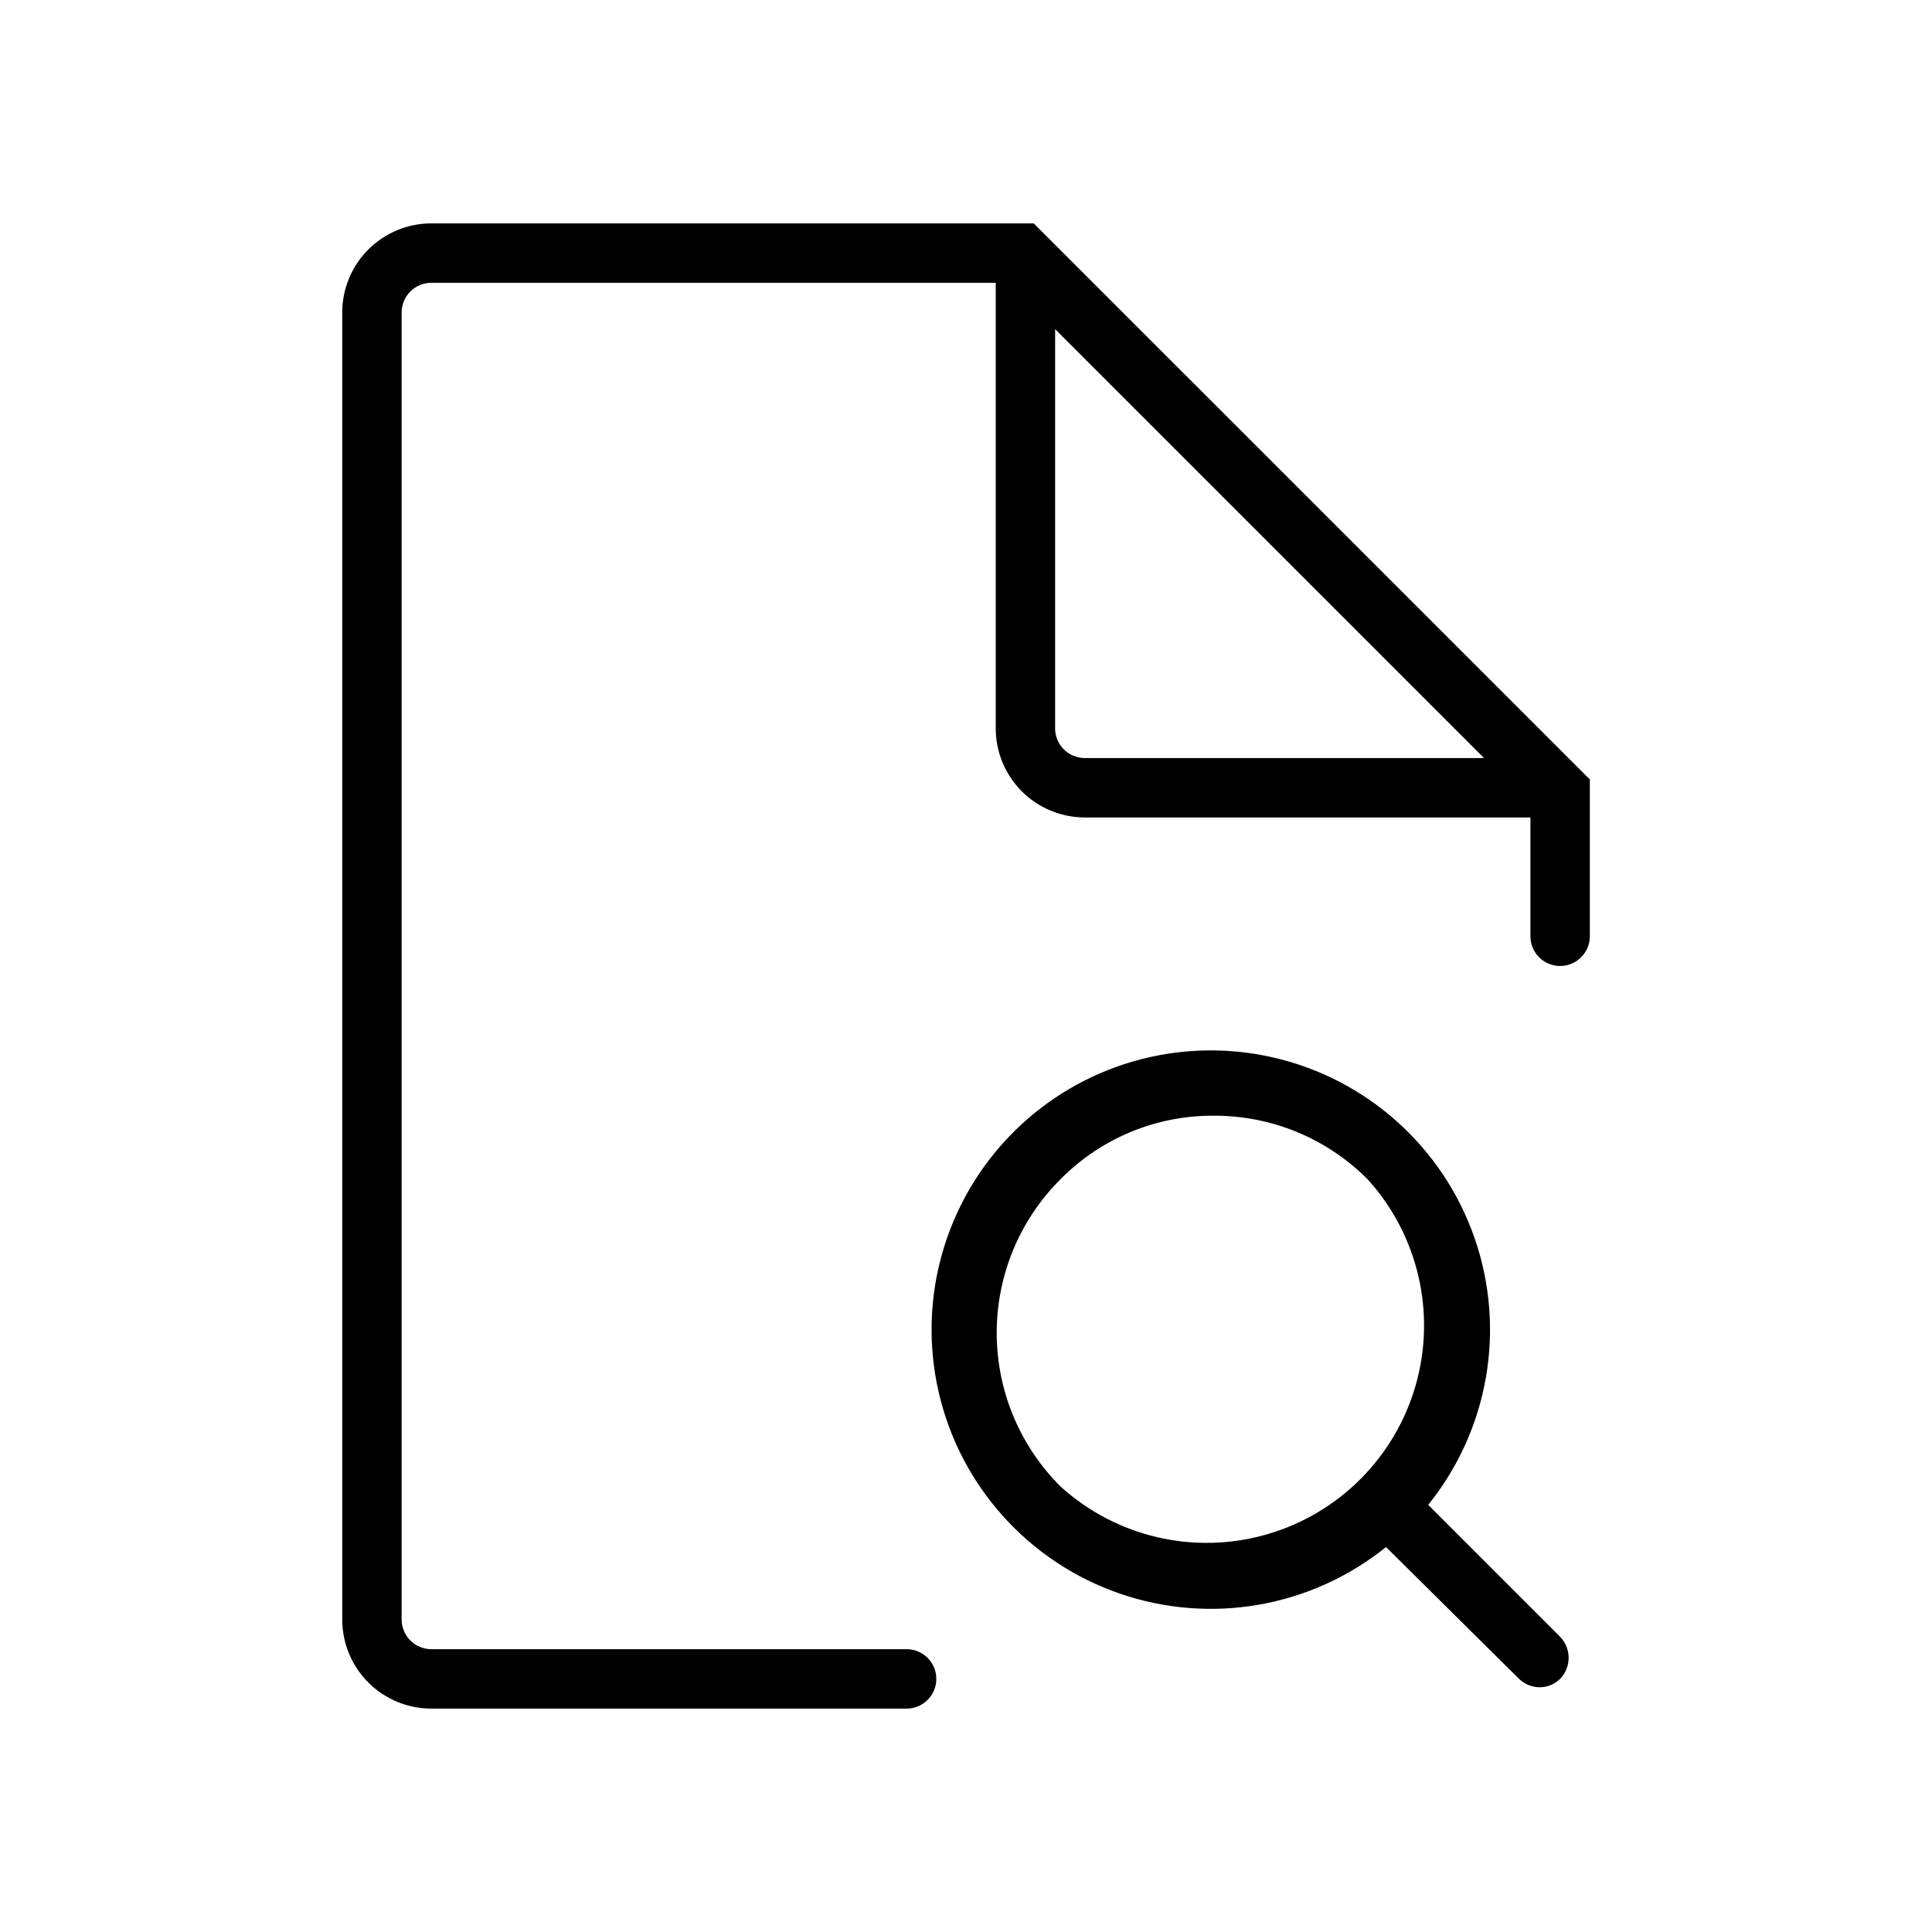
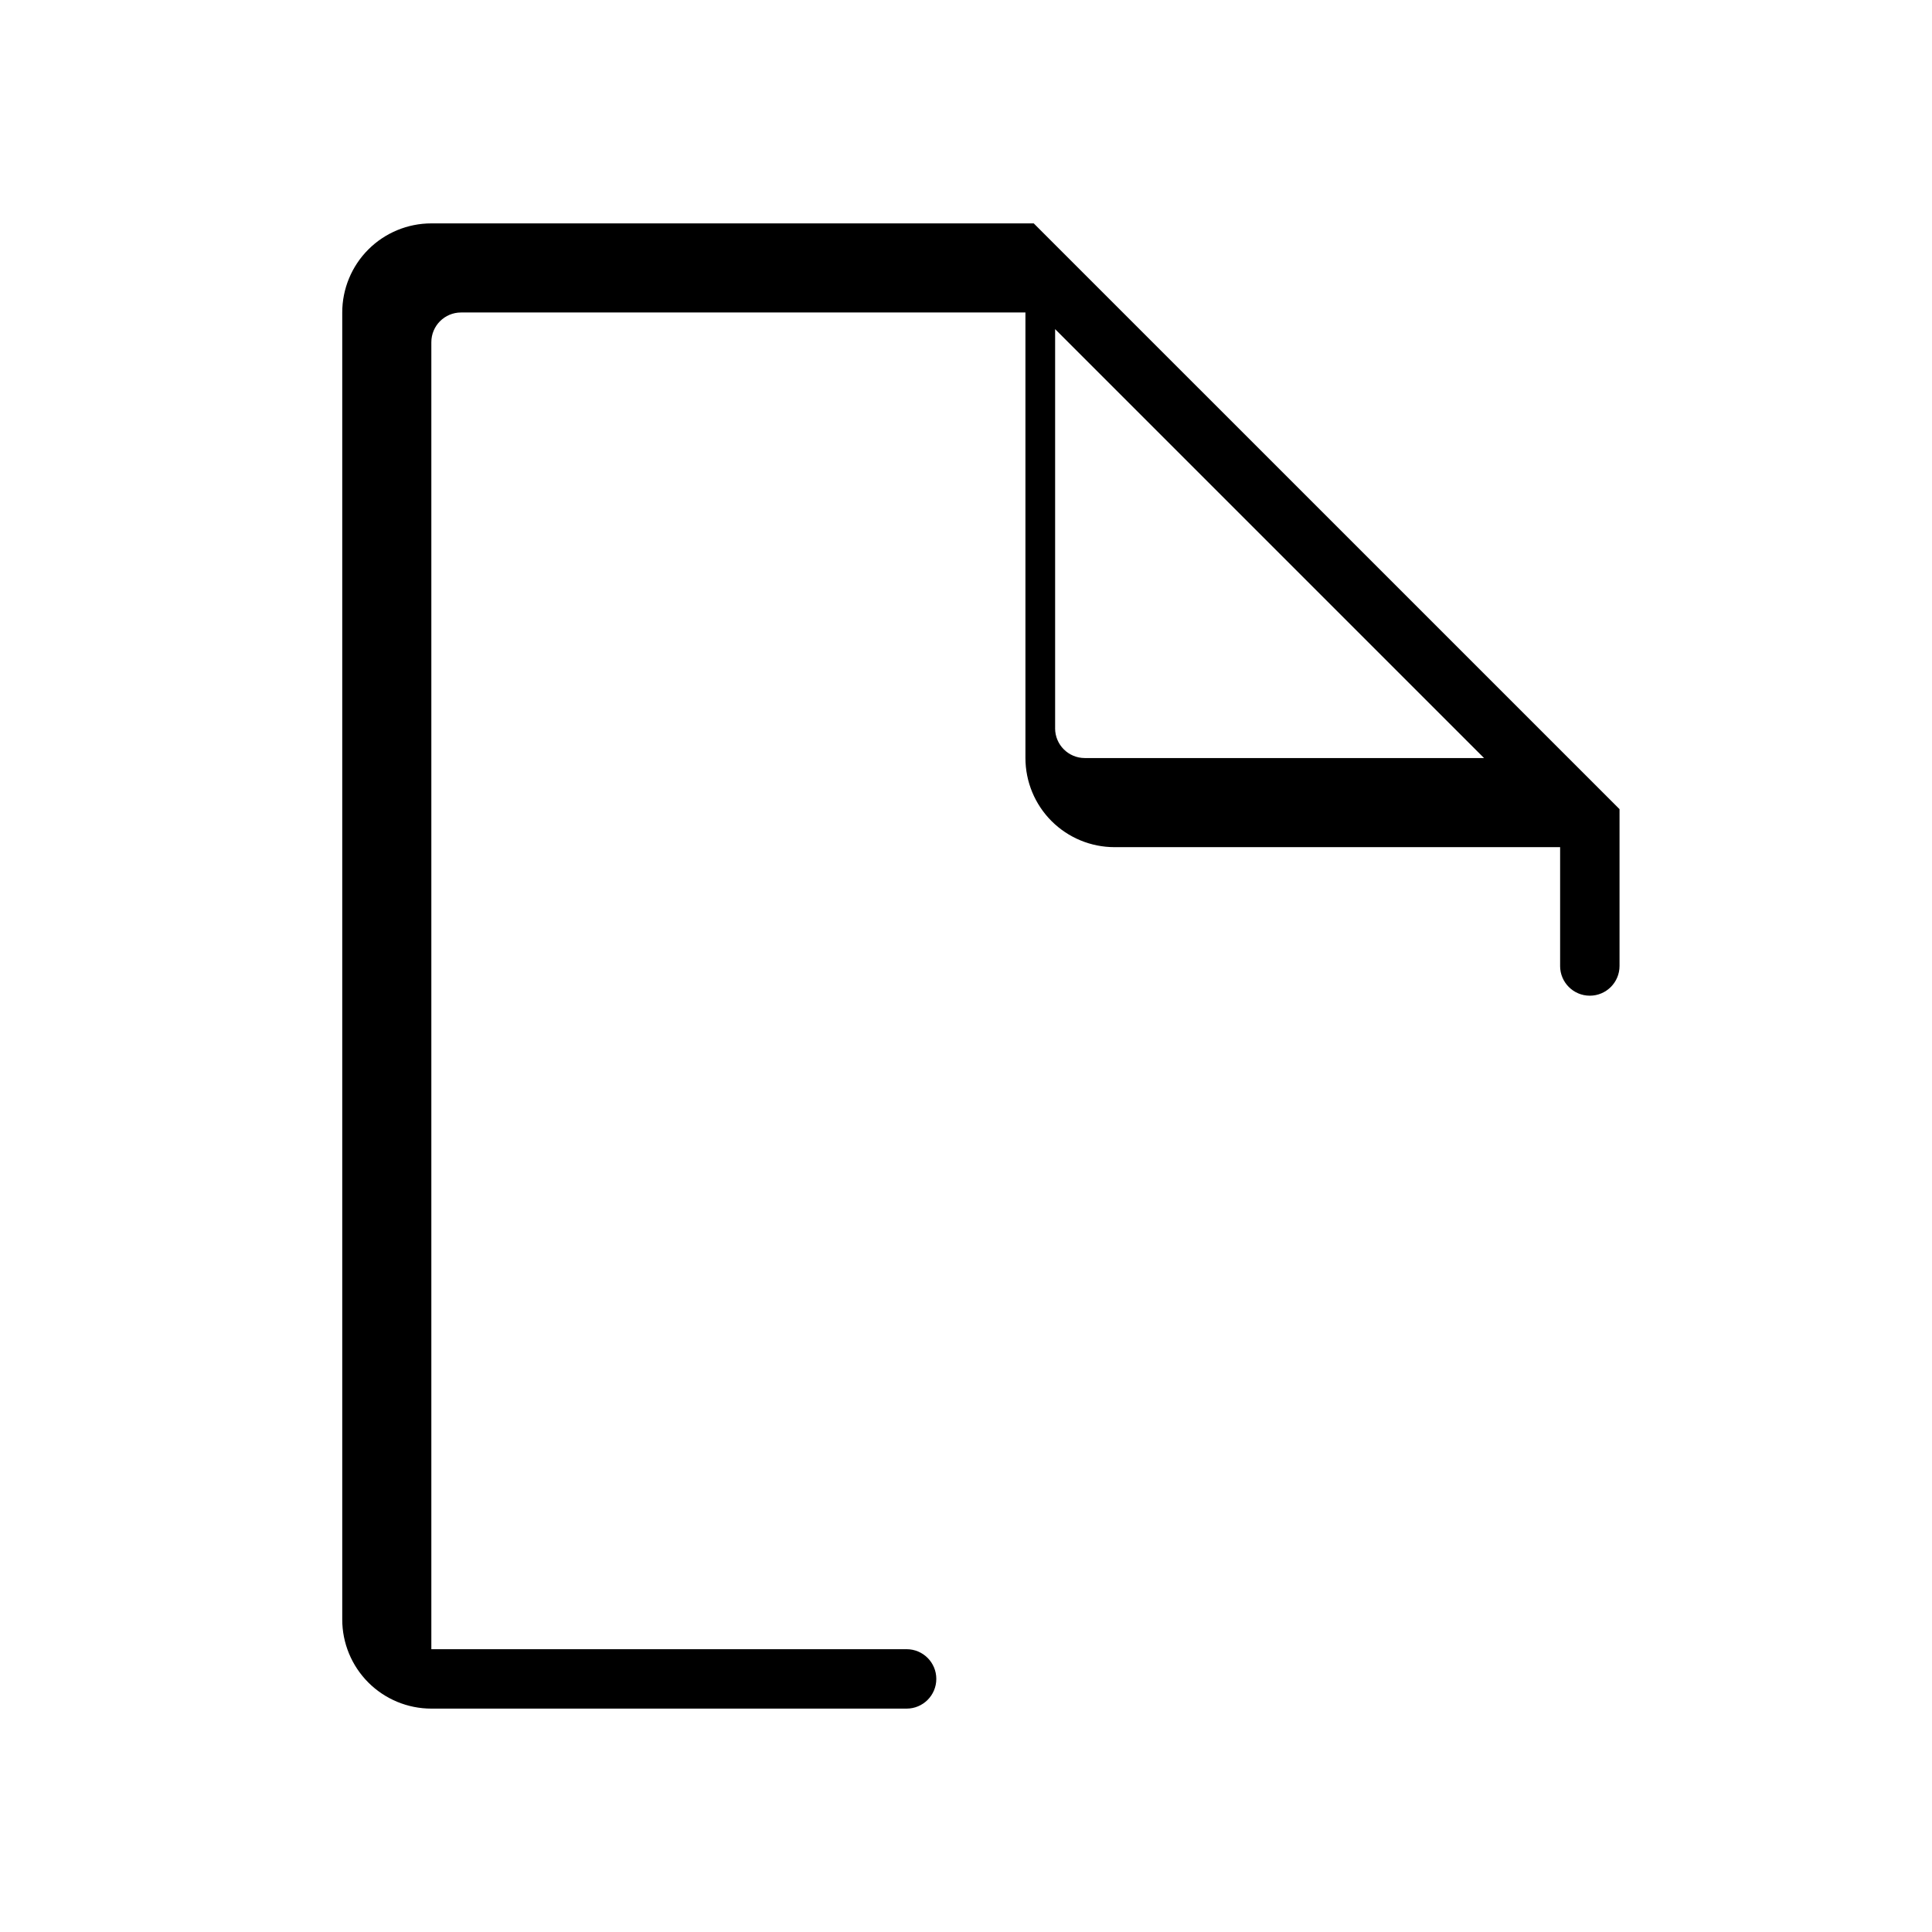
<svg xmlns="http://www.w3.org/2000/svg" fill="#000000" width="800px" height="800px" version="1.1" viewBox="144 144 512 512">
  <g>
-     <path d="m417.95 203.2h-159.64c-6.262 0-12.27 2.488-16.699 6.914-4.426 4.43-6.914 10.438-6.914 16.699v346.37c0 6.262 2.488 12.27 6.914 16.699 4.43 4.43 10.438 6.918 16.699 6.918h125.95c4.348 0 7.871-3.527 7.871-7.875 0-4.348-3.523-7.871-7.871-7.871h-125.95c-4.348 0-7.871-3.523-7.871-7.871v-346.37c0-4.348 3.523-7.871 7.871-7.871h149.57v118.08c0 6.262 2.488 12.27 6.918 16.699 4.426 4.426 10.434 6.914 16.699 6.914h118.08v31.488h-0.004c0 4.348 3.523 7.875 7.871 7.875s7.875-3.527 7.875-7.875v-41.562zm5.668 133.82v-105.8l113.67 113.67h-105.8c-4.348 0-7.875-3.523-7.875-7.871z" />
-     <path d="m522.49 542.8c16-19.852 20.652-46.539 12.312-70.633-8.336-24.094-28.488-42.199-53.336-47.914-24.848-5.719-50.887 1.758-68.914 19.789-18.027 18.027-25.508 44.066-19.789 68.914 5.715 24.844 23.82 45 47.914 53.336 24.094 8.34 50.781 3.684 70.633-12.312l35.266 34.949c1.52 1.465 3.562 2.258 5.668 2.207 1.949-0.055 3.805-0.84 5.195-2.207 3.019-3.113 3.019-8.062 0-11.176zm-97.457-4.879c-10.816-10.785-16.895-25.43-16.895-40.699 0-15.273 6.078-29.918 16.895-40.699 10.711-10.867 25.359-16.945 40.621-16.848 15.297-0.066 29.988 6 40.777 16.848 13.395 14.754 18.215 35.379 12.75 54.539-5.469 19.164-20.445 34.141-39.609 39.605-19.16 5.469-39.785 0.645-54.539-12.746z" />
+     <path d="m417.95 203.2h-159.64c-6.262 0-12.27 2.488-16.699 6.914-4.426 4.43-6.914 10.438-6.914 16.699v346.37c0 6.262 2.488 12.27 6.914 16.699 4.43 4.43 10.438 6.918 16.699 6.918h125.95c4.348 0 7.871-3.527 7.871-7.875 0-4.348-3.523-7.871-7.871-7.871h-125.95v-346.37c0-4.348 3.523-7.871 7.871-7.871h149.57v118.08c0 6.262 2.488 12.27 6.918 16.699 4.426 4.426 10.434 6.914 16.699 6.914h118.08v31.488h-0.004c0 4.348 3.523 7.875 7.871 7.875s7.875-3.527 7.875-7.875v-41.562zm5.668 133.82v-105.8l113.67 113.67h-105.8c-4.348 0-7.875-3.523-7.875-7.871z" />
  </g>
</svg>